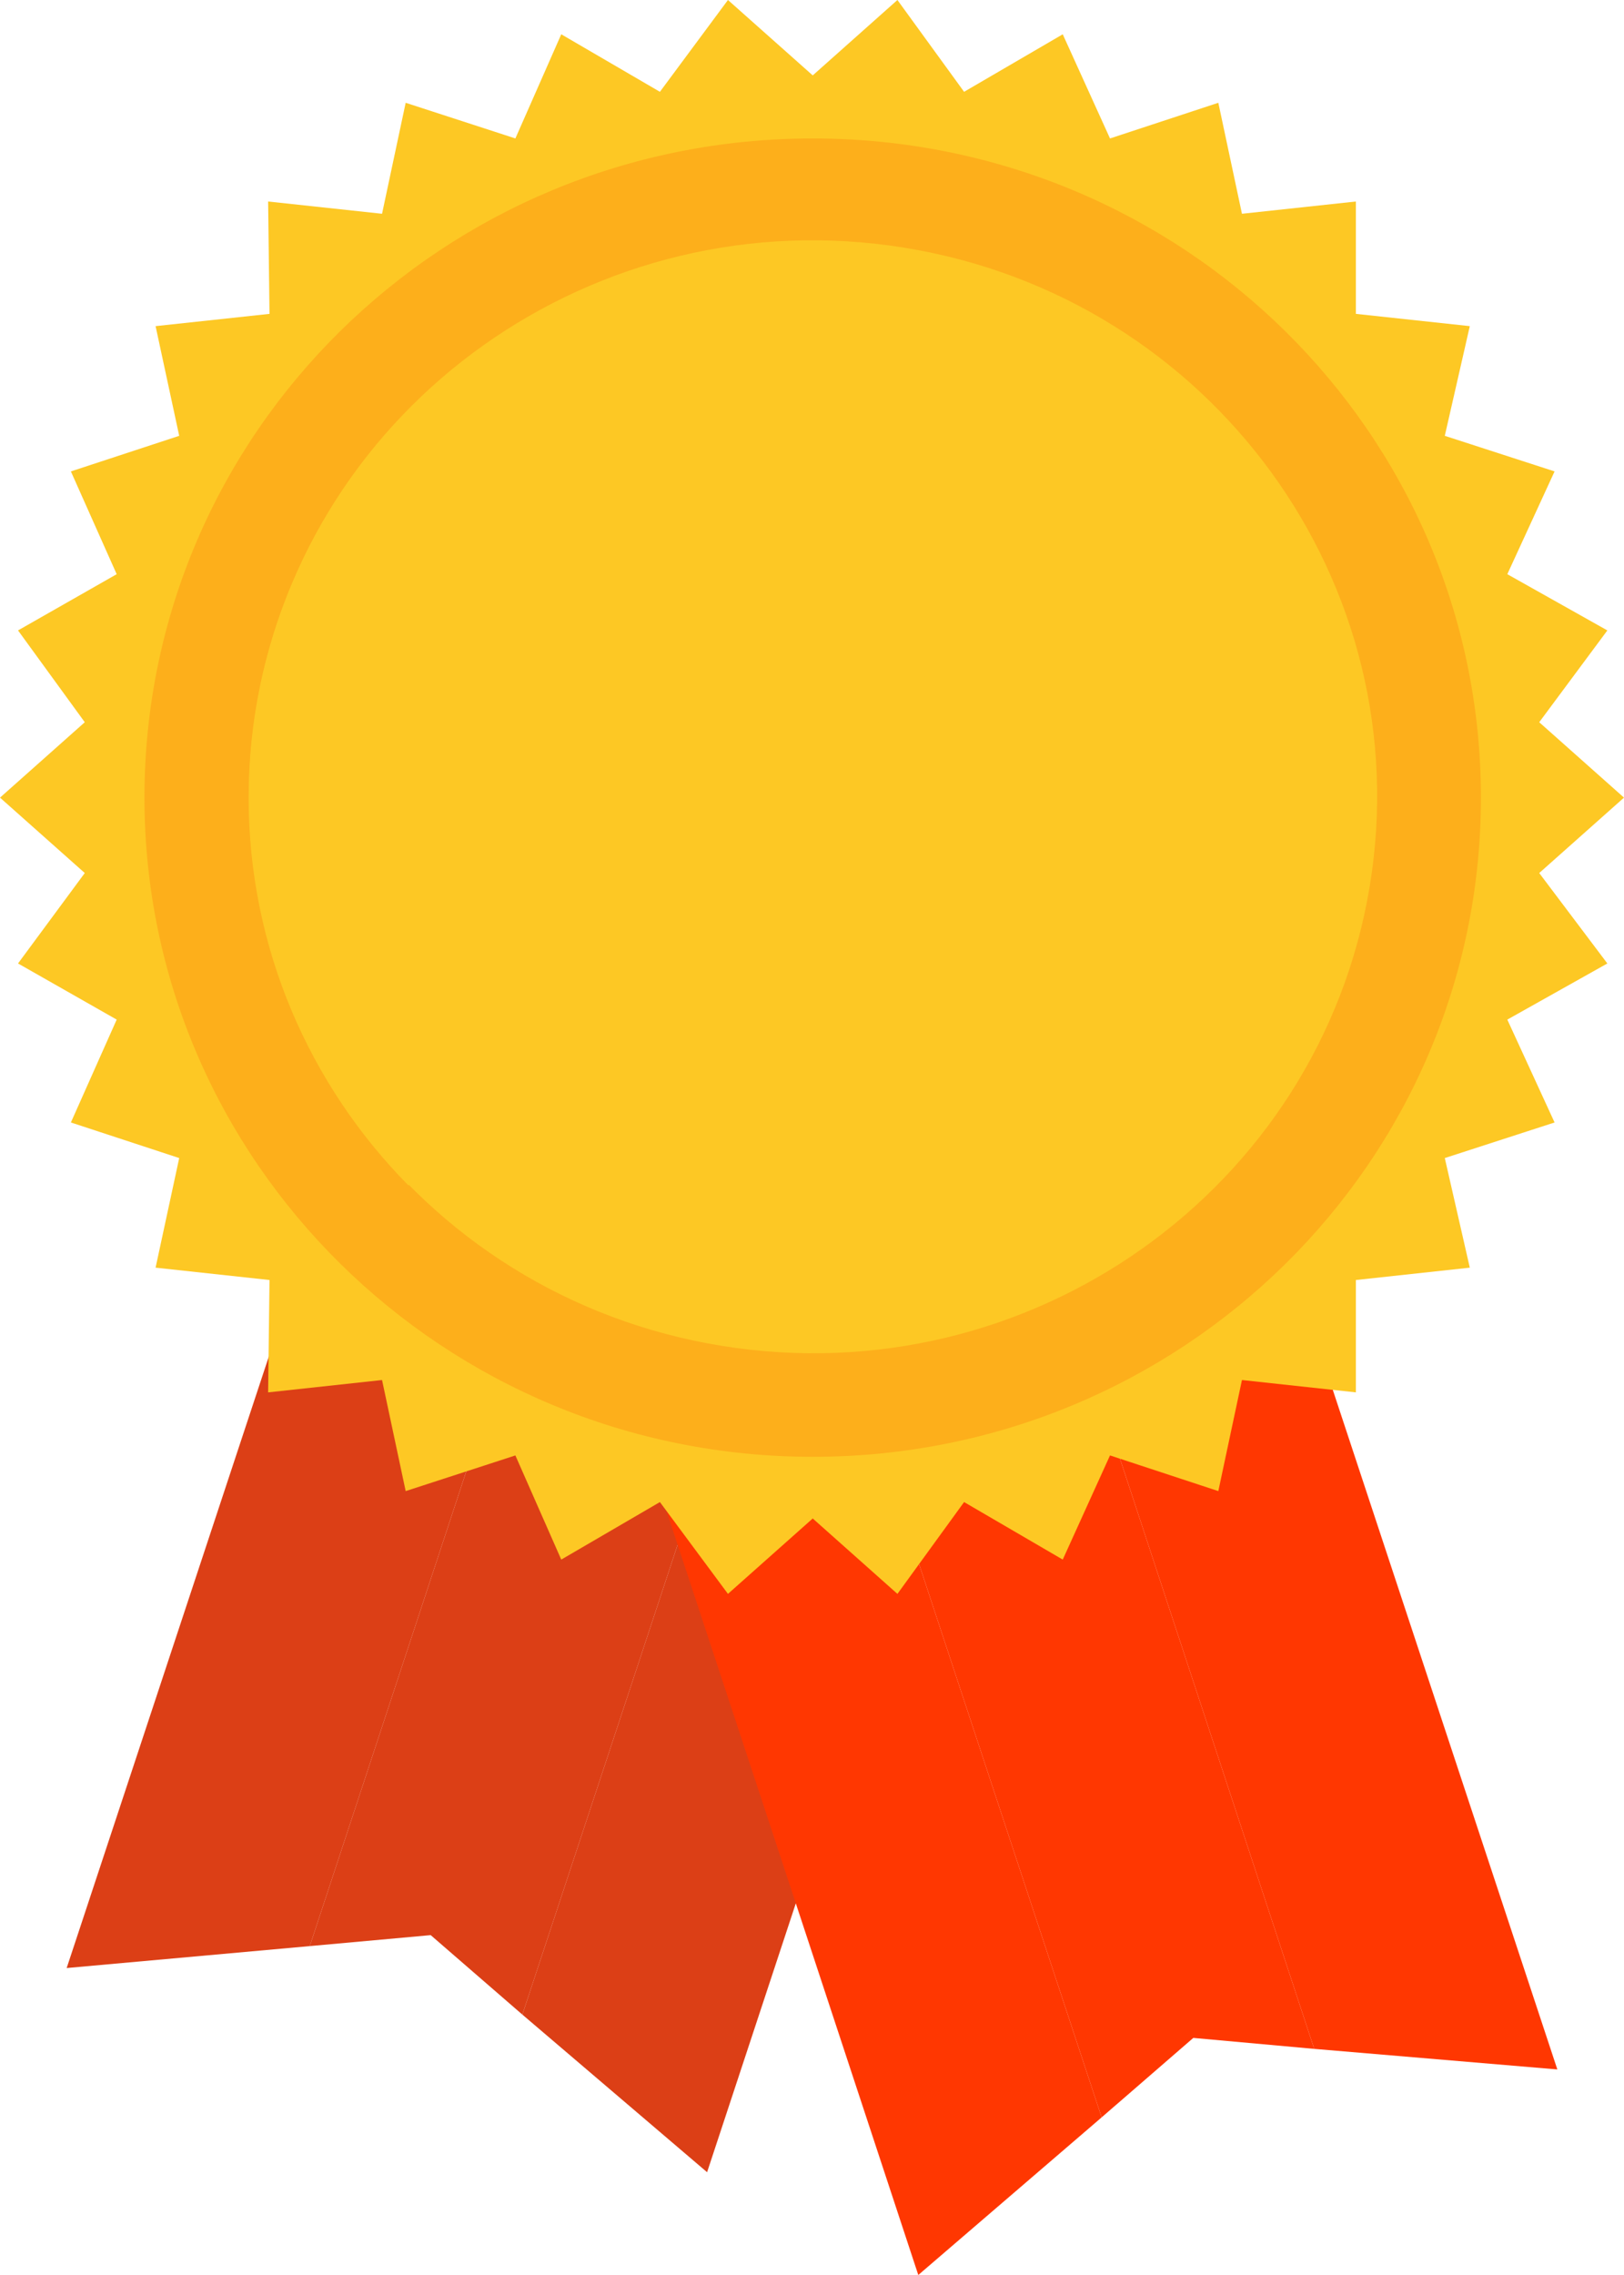
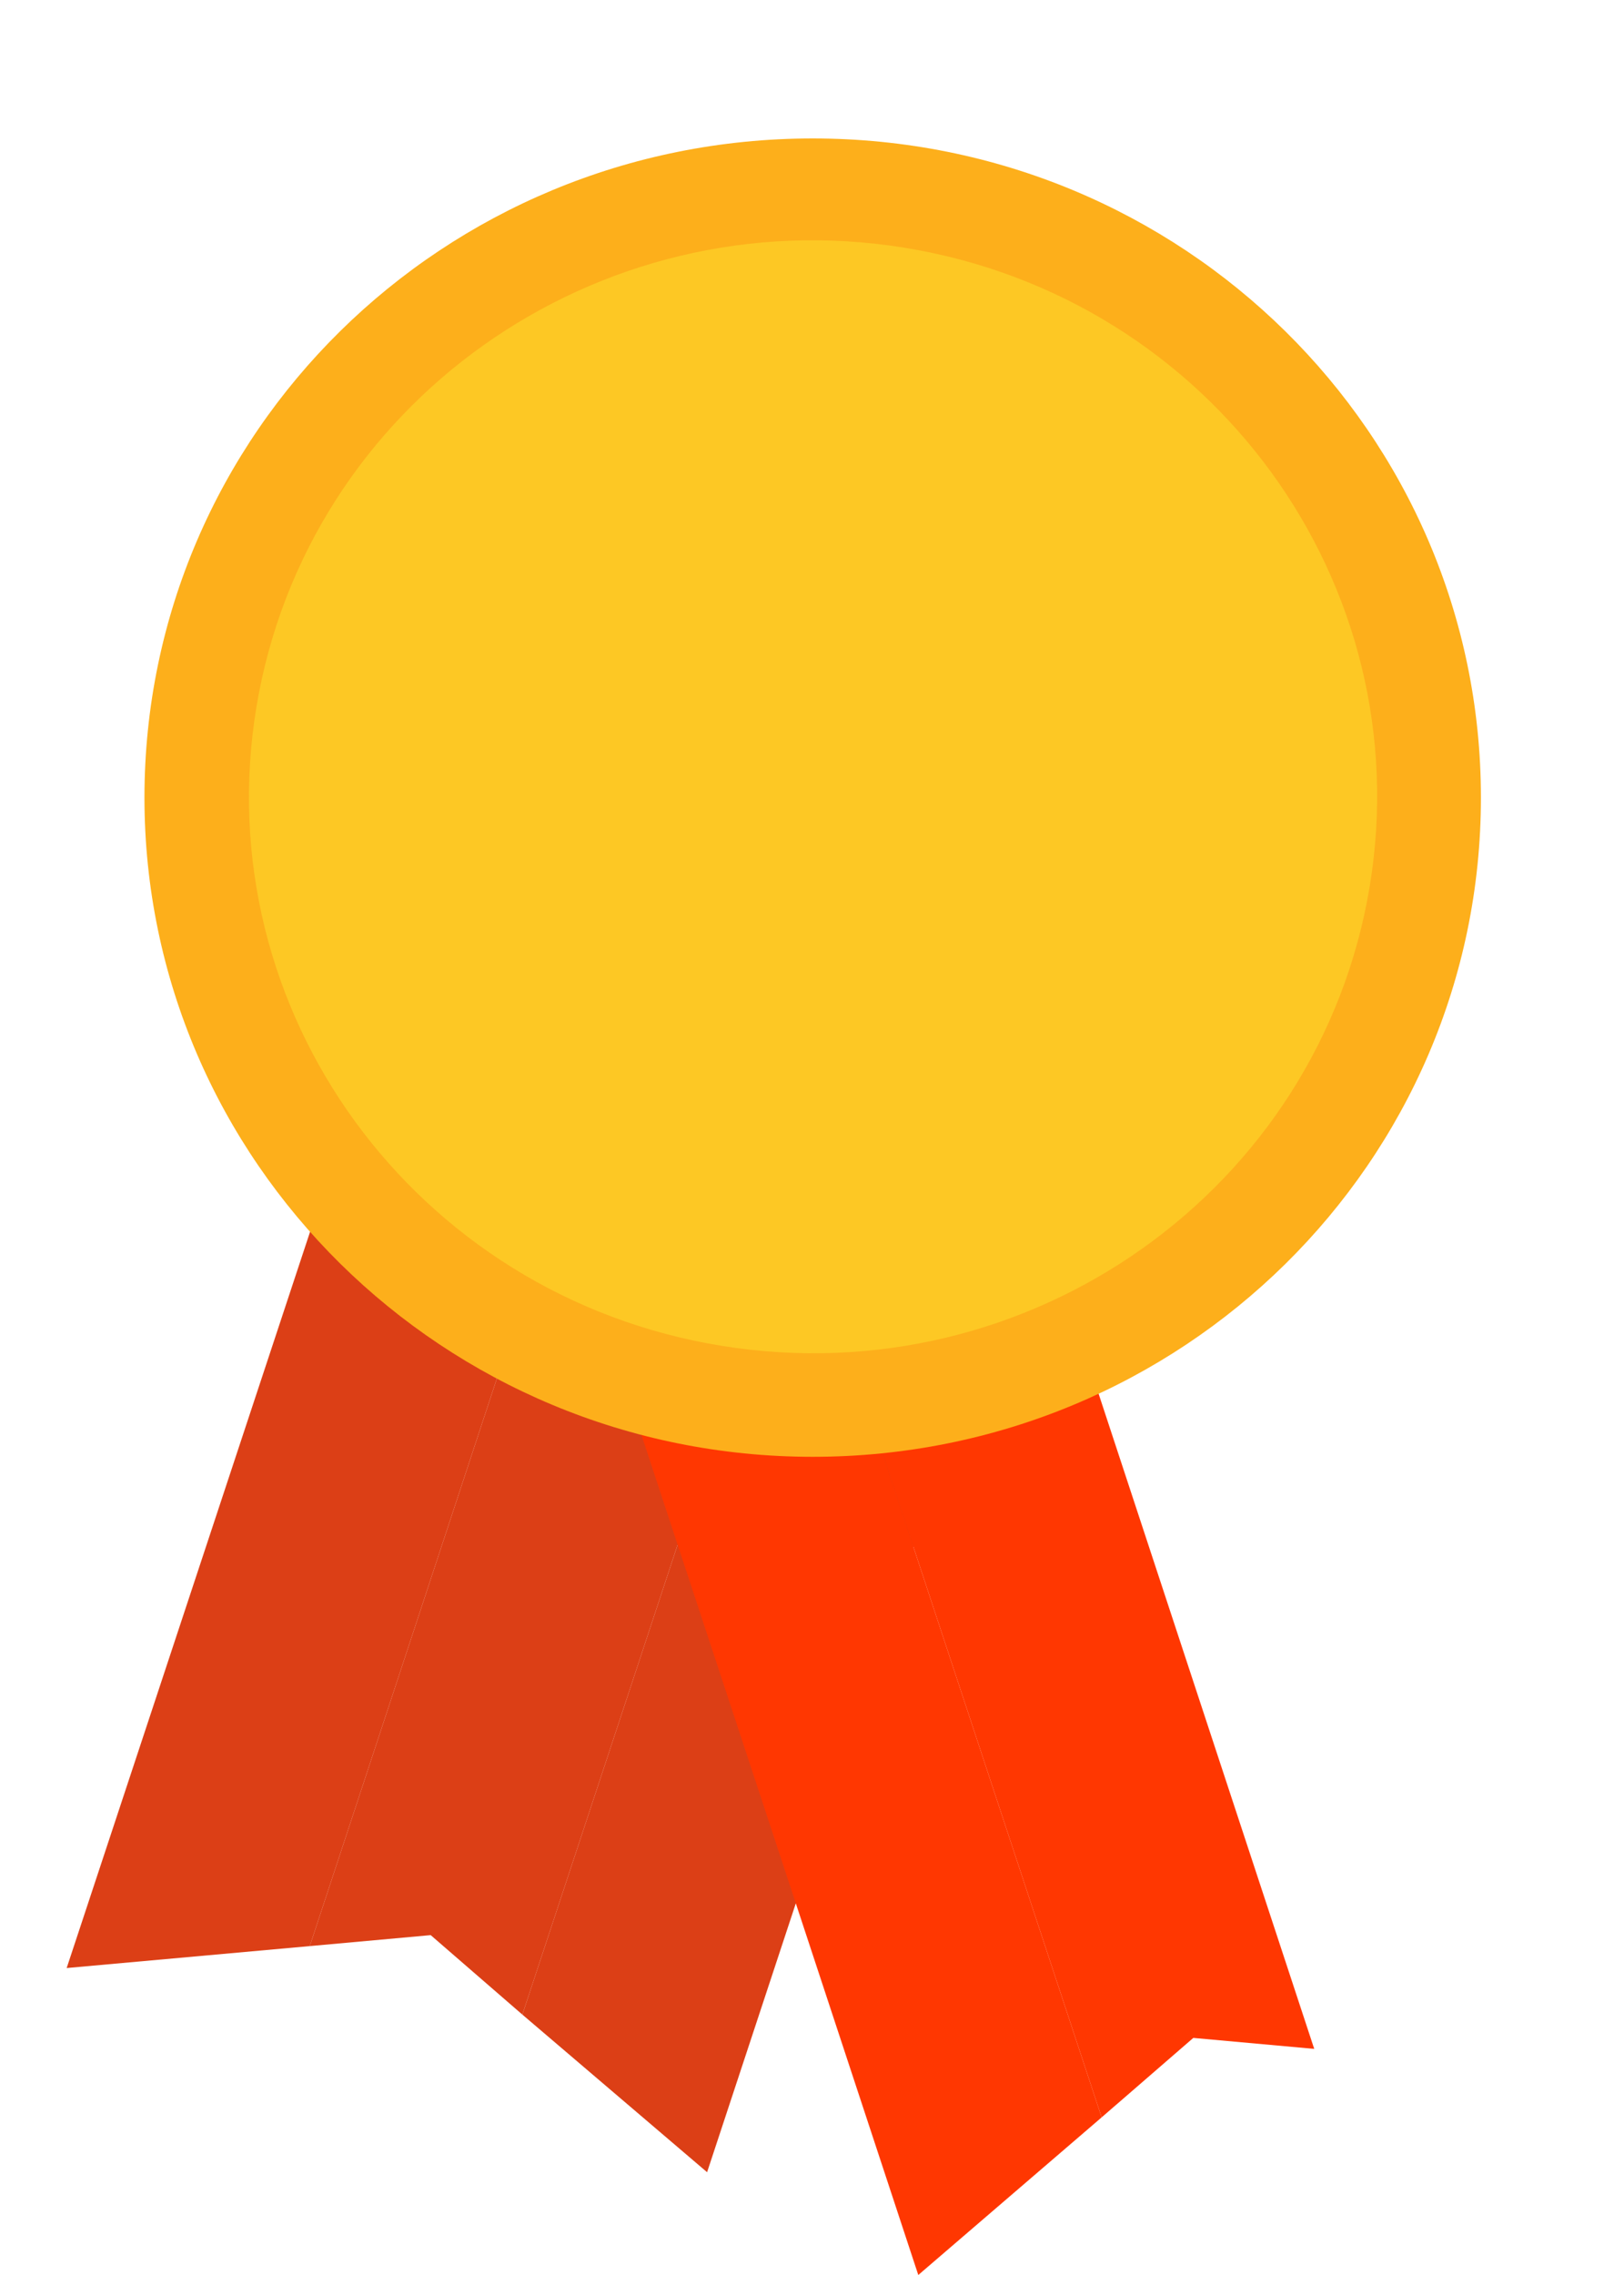
<svg xmlns="http://www.w3.org/2000/svg" width="20" height="28" viewBox="0 0 20 28" fill="none">
  <path d="M11.24 10.256L6.433 24.795L8.708 26.735L14.149 10.256H11.24Z" fill="#DC3F16" />
  <path d="M5.441 10.256L0.821 24.222L3.815 23.952L8.332 10.256H5.441Z" fill="#DC3F16" />
  <path d="M8.332 10.256L3.815 23.952L5.304 23.817L6.433 24.795L11.24 10.256H8.332Z" fill="#DC3F16" />
  <path d="M5.458 10.256L11.309 28L13.567 26.06L8.349 10.256H5.458Z" fill="#FF3701" />
-   <path d="M11.258 10.256L16.185 25.217L19.179 25.47L14.149 10.256H11.258Z" fill="#FF3701" />
  <path d="M8.349 10.256L13.567 26.06L14.696 25.082L16.185 25.217L11.258 10.256H8.349Z" fill="#FF3701" />
-   <path d="M10.009 0.928L11.052 0L11.873 1.13L13.088 0.422L13.67 1.704L15.004 1.265L15.295 2.631L16.698 2.48V3.863L18.101 4.014L17.793 5.364L19.145 5.802L18.563 7.067L19.795 7.759L18.956 8.889L20 9.817L18.956 10.745L19.795 11.858L18.563 12.549L19.145 13.815L17.793 14.253L18.101 15.602L16.698 15.754V17.137L15.295 16.985L15.004 18.352L13.67 17.913L13.088 19.195L11.873 18.487L11.052 19.617L10.009 18.689L8.965 19.617L8.127 18.487L6.912 19.195L6.347 17.913L4.996 18.352L4.705 16.985L3.302 17.137L3.319 15.754L1.916 15.602L2.207 14.253L0.873 13.815L1.437 12.549L0.222 11.858L1.044 10.745L0 9.817L1.044 8.889L0.222 7.759L1.437 7.067L0.873 5.802L2.207 5.364L1.916 4.014L3.319 3.863L3.302 2.48L4.705 2.631L4.996 1.265L6.347 1.704L6.912 0.422L8.127 1.13L8.965 0L10.009 0.928Z" fill="#FDC824" />
  <path d="M18.238 9.817C18.238 14.304 14.559 17.93 10.009 17.93C5.458 17.93 1.779 14.287 1.779 9.817C1.779 5.33 5.458 1.704 10.009 1.704C14.559 1.704 18.238 5.33 18.238 9.817Z" fill="#FDAF1B" />
  <path d="M16.868 10.911C17.487 7.178 14.919 3.658 11.133 3.048C7.347 2.438 3.777 4.969 3.158 8.702C2.539 12.434 5.107 15.955 8.893 16.565C12.679 17.175 16.249 14.644 16.868 10.911Z" fill="#FDC824" />
-   <path d="M10.009 2.969C6.176 2.969 3.062 6.039 3.062 9.817C3.062 11.672 3.815 13.359 5.03 14.59L14.833 4.925C13.601 3.711 11.89 2.969 10.009 2.969Z" fill="#FDC824" />
</svg>